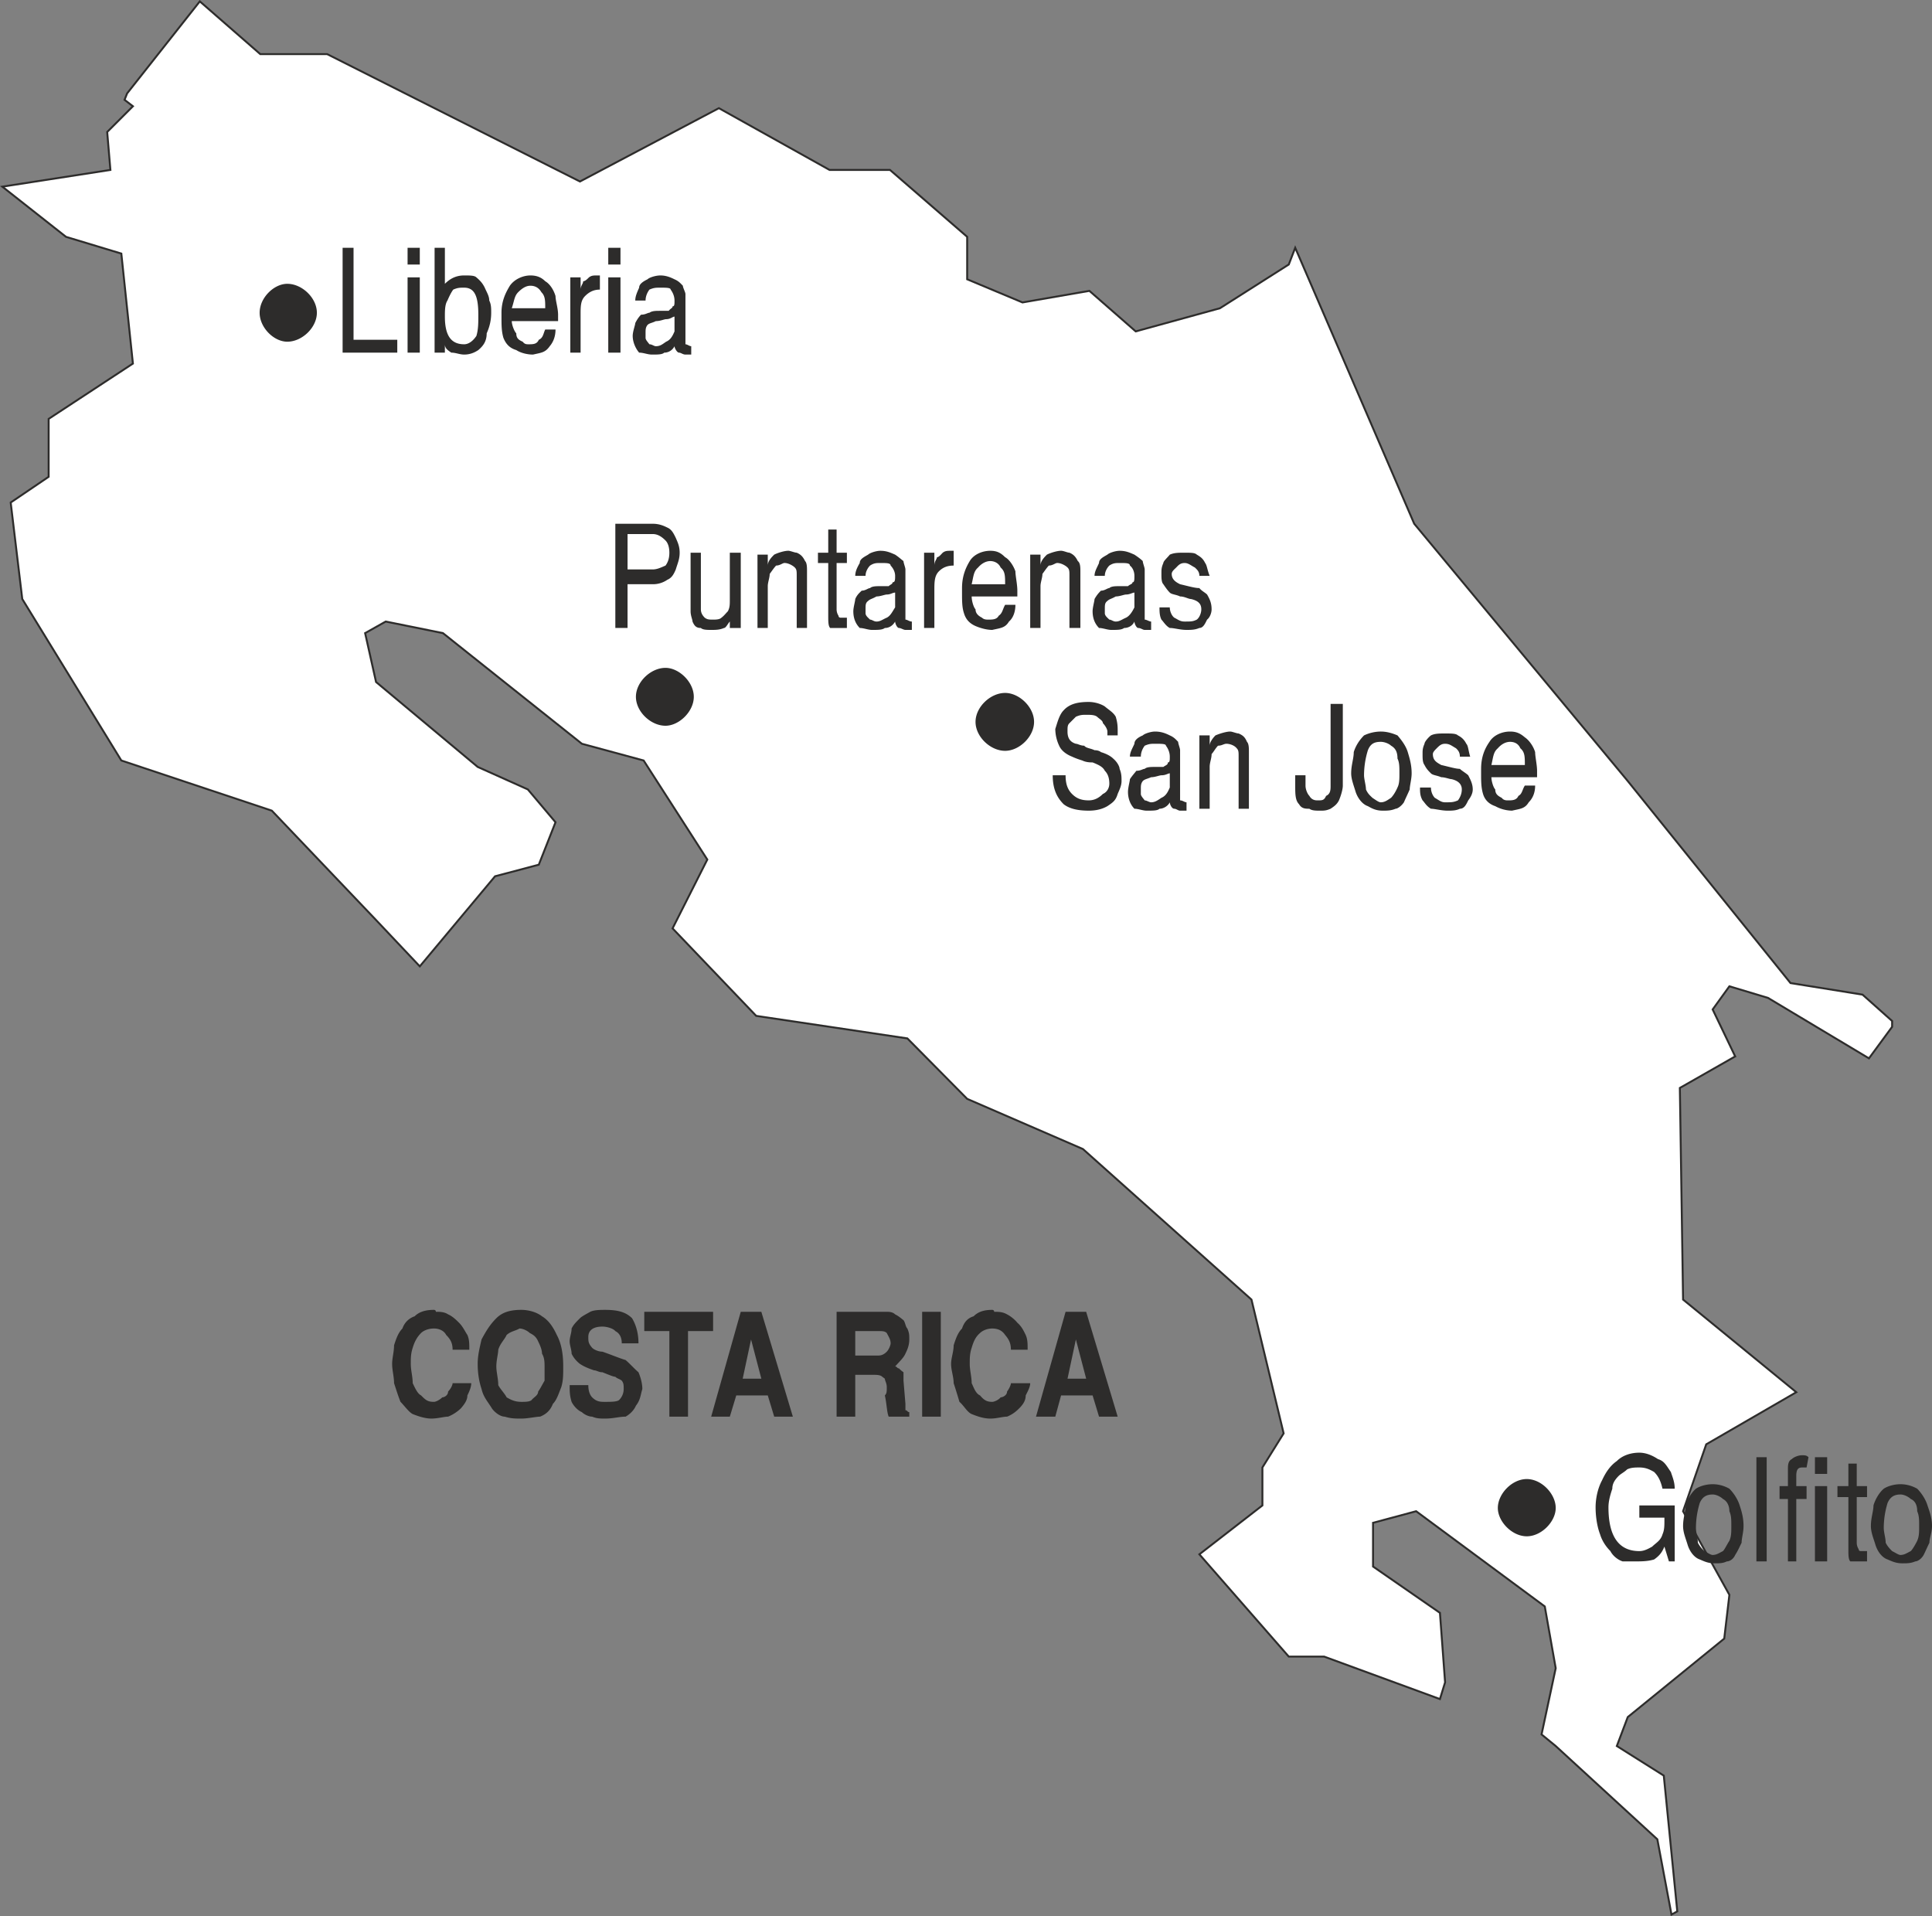
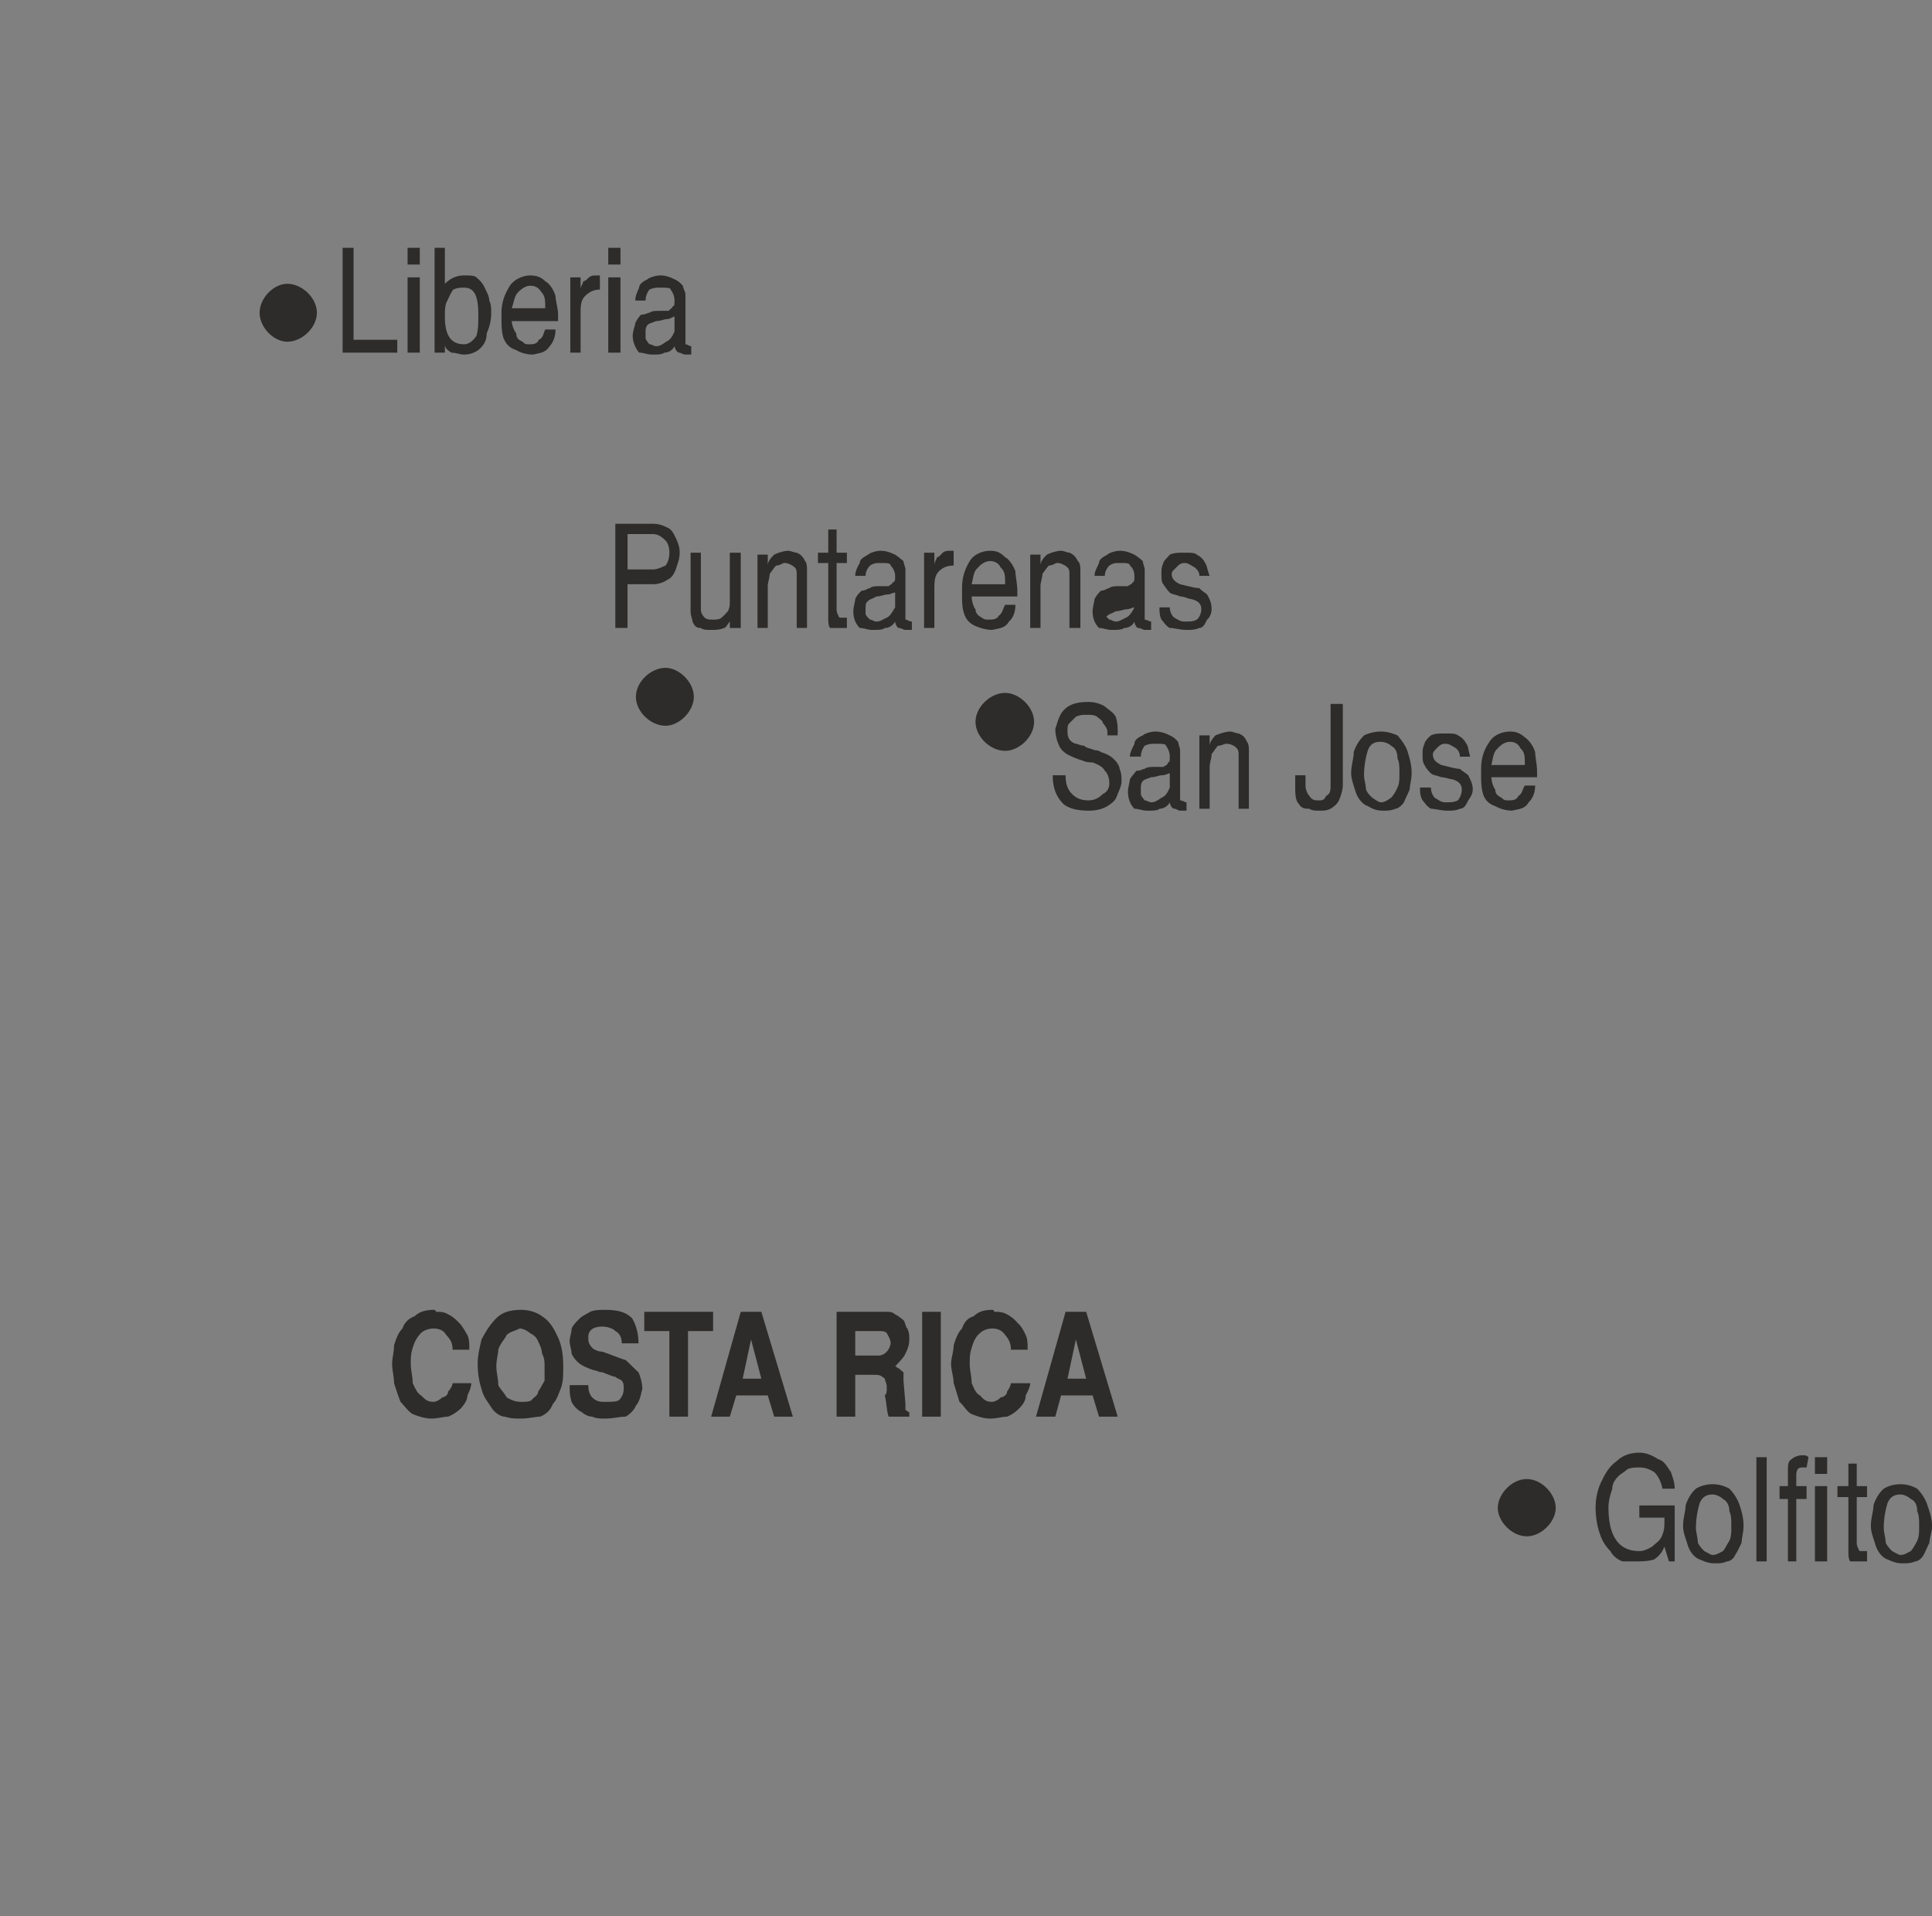
<svg xmlns="http://www.w3.org/2000/svg" width="288.349" height="285.935" viewBox="0 0 216.262 214.451">
  <rect x="0" y="0" width="216.262" height="214.451" fill="#808080" stroke="none" />
-   <path d="m203.318 324.897.936.72-2.88 2.88.36 4.248-12.096 1.872 7.128 5.616 6.192 1.872 1.296 12.312-9.432 6.192v6.48l-4.248 2.88 1.296 10.8 11.088 18.072 16.848 5.616 11.664 12.24 4.896 5.184 8.424-10.08 4.896-1.296 1.872-4.752-3.096-3.672-5.616-2.52-11.376-9.504-1.224-5.472 2.304-1.296 6.408 1.296 15.552 12.384 6.912 1.872 7.128 11.088-3.888 7.704 9.36 9.792 16.92 2.52 6.696 6.768 12.96 5.616 18.864 16.848 3.6 14.976-2.376 3.816v4.248l-7.056 5.472 10.008 11.448h3.96l12.96 4.752.576-1.872-.576-7.776-7.488-5.184v-4.896l4.824-1.296 14.4 10.656 1.224 6.912-1.584 7.416 1.584 1.296 11.376 10.44 1.584 8.424.648-.36-1.512-15.192-5.256-3.312 1.224-3.24 10.8-8.784.576-4.896-5.184-9.36 2.592-7.488 10.08-5.832-12.672-10.368-.36-23.688 6.192-3.528-2.52-5.256 1.872-2.592 4.32 1.296 11.304 6.768 2.592-3.528V428l-3.312-2.952-8.064-1.296-18.216-22.608-23.904-28.8-13.32-30.888-.72 1.872-7.704 4.896-9.432 2.592-5.184-4.536-7.488 1.296-6.192-2.592v-4.752l-8.64-7.488h-6.768l-12.384-6.912-15.552 8.208-28.296-14.256h-7.488l-6.768-5.904-8.136 10.296z" style="fill:#fff;stroke:#2d2c2b;stroke-width:.216;stroke-linecap:square;stroke-miterlimit:10.433" transform="translate(-189.376 -313.725)" />
-   <path d="M233.27 466.377c0-.648.216-1.368.216-2.088.216-.648.432-1.368.936-1.872a2.157 2.157 0 0 1 1.368-1.368c.504-.504 1.224-.72 2.16-.72 0 0 .216 0 .216.216.432 0 .936 0 1.368.288.504.216.936.648 1.224.936.432.432.648.936.936 1.368.216.504.216.936.216 1.656h-1.872c0-.72-.216-1.152-.72-1.656-.216-.432-.72-.72-1.368-.72-.72 0-1.224.288-1.44.504-.432.432-.72.936-.936 1.656-.216.648-.216 1.152-.216 1.8 0 .72.216 1.44.216 2.16.216.432.504 1.152.936 1.368.504.504.72.72 1.44.72.216 0 .648-.216.936-.504.216 0 .648-.216.648-.648.288-.288.504-.72.504-.936h2.088c0 .432-.216.936-.432 1.368 0 .504-.288.936-.72 1.44-.216.216-.72.648-1.44.936-.432 0-1.152.216-1.872.216-.648 0-1.368-.216-2.088-.504-.432-.216-.936-.936-1.368-1.368-.288-.72-.504-1.44-.72-2.088 0-.72-.216-1.44-.216-2.16zm9.576 0c0-.936.216-1.8.432-2.736.504-.936.936-1.656 1.656-2.376.72-.72 1.656-.936 2.808-.936.72 0 1.656.216 2.304.72.72.432 1.224 1.152 1.656 2.088.504.936.72 2.088.72 3.528 0 .936 0 1.584-.216 2.304-.288.72-.504 1.44-.936 1.872-.288.72-.72 1.152-1.44 1.44-.432 0-1.368.216-2.088.216s-1.152 0-1.872-.216c-.504 0-1.152-.504-1.44-.936-.432-.72-.936-1.224-1.152-2.16-.216-.648-.432-1.584-.432-2.808zm4.68-3.96c-.504.288-.936.288-1.44.72-.216.504-.72.936-.936 1.656 0 .432-.216 1.152-.216 1.872 0 .648.216 1.368.216 2.088.216.432.72.936.936 1.368.504.288.936.504 1.656.504.432 0 .936 0 1.152-.216.216-.288.72-.504.72-.936.216-.288.432-.72.72-1.224v-1.368c0-.72 0-1.152-.288-1.656 0-.432-.216-.936-.432-1.368-.216-.504-.504-.72-.936-.936-.216-.216-.72-.504-1.152-.504zm5.616 6.336h2.088c0 .72.216 1.152.432 1.368.504.504.936.504 1.44.504.648 0 1.368 0 1.584-.216.288-.288.504-.72.504-1.224 0-.432 0-.648-.216-.936-.288-.216-.504-.216-.72-.432-.216 0-.72-.216-1.44-.504-.432 0-.648-.216-.936-.216-.648-.216-1.152-.432-1.584-.72-.288-.216-.72-.648-.936-1.152 0-.432-.216-.936-.216-1.368 0-.504.216-.936.216-1.44.216-.432.432-.648.936-1.152.216-.216.648-.432 1.152-.72.432-.216 1.152-.216 1.656-.216 1.368 0 2.304.216 3.024.936.432.72.72 1.656.72 2.808h-1.872c0-.72-.288-1.152-.72-1.368-.216-.288-.936-.504-1.44-.504-1.152 0-1.584.504-1.584 1.152 0 .504 0 .72.432 1.224.216.216.72.432 1.152.432 1.224.432 1.872.72 2.592.936.504.432.936.936 1.44 1.368.216.504.432 1.224.432 1.872-.216.72-.216 1.224-.72 1.872-.216.504-.648.936-1.152 1.224-.72 0-1.368.216-2.304.216-.504 0-.936 0-1.44-.216-.432 0-.936-.288-1.152-.504-.504-.216-.936-.72-1.152-1.152-.216-.72-.216-1.152-.216-1.872zm11.16 3.528v-9.576h-2.808v-2.16h7.704v2.16h-2.808v9.576zm4.68 0 3.312-11.736h2.304l3.528 11.736h-2.088l-.72-2.376h-3.528l-.72 2.376zm3.528-4.248h2.088l-1.152-4.392zm10.512 4.248v-11.736h5.616c.216 0 .648 0 .936.288.432.216.648.432.936.648.216.288.216.72.432.936.216.504.216.72.216 1.224 0 .648-.216 1.152-.432 1.584-.216.504-.72.936-1.152 1.44.216 0 .216.216.432.216.216.216.216.216.504.432v.936l.216 2.592v.72c.216 0 .216.216.432.216v.504h-2.304c-.216-.504-.216-1.44-.432-2.376.216-.216.216-.432.216-.936 0-.432-.216-.72-.216-.936l-.288-.216c-.216-.216-.648-.216-.936-.216h-2.088v4.68zm2.088-6.84h2.592c.432 0 .72-.216.936-.432.216-.216.432-.72.432-.936 0-.432-.216-.72-.432-1.152-.216-.216-.504-.216-.936-.216h-2.592zm7.488 6.84v-11.736h2.088v11.736zm3.24-5.904c0-.648.288-1.368.288-2.088.216-.648.432-1.368.936-1.872.216-.648.576-1.152 1.296-1.368.504-.504 1.152-.72 2.088-.72 0 0 .216 0 .216.216.504 0 .936 0 1.44.288.432.216.936.648 1.152.936.504.432.72.936.936 1.368.216.504.216.936.216 1.656h-1.872c0-.72-.216-1.152-.648-1.656-.288-.432-.72-.72-1.44-.72-.648 0-1.152.288-1.368.504-.504.432-.72.936-.936 1.656-.216.648-.216 1.152-.216 1.8 0 .72.216 1.44.216 2.16.216.432.432 1.152.936 1.368.432.504.72.72 1.368.72.216 0 .72-.216.936-.504.216 0 .72-.216.72-.648.216-.288.432-.72.432-.936h2.16c0 .432-.288.936-.504 1.368 0 .504-.216.936-.72 1.44-.216.216-.648.648-1.368.936-.504 0-1.152.216-1.872.216-.72 0-1.368-.216-2.088-.504-.504-.216-.864-.936-1.368-1.368-.216-.72-.432-1.44-.648-2.088 0-.72-.288-1.44-.288-2.16zm9.504 5.904 3.312-11.736h2.304l3.528 11.736h-2.088l-.72-2.376h-3.528l-.648 2.376zm3.528-4.248h2.088l-1.152-4.392zm-81.144-114.84v-11.736h1.224v10.296h4.896v1.44zm7.272 0v-8.424h1.368v8.424zm0-9.864v-1.872h1.368v1.872zm3.024 9.864v-11.736h1.152v4.032c.72-.72 1.44-.936 2.16-.936.648 0 1.152 0 1.368.216.504.432.72.72.936 1.152.216.504.504.936.504 1.44.216.432.216.864.216 1.368 0 .936-.216 1.656-.504 2.304 0 .936-.432 1.44-.936 1.872-.432.288-.936.504-1.584.504-.504 0-.936-.216-1.44-.216-.432-.288-.72-.504-.72-.936v.936zm1.152-4.032c0 2.16.72 3.096 2.16 3.096.432 0 .936-.288 1.368-.936.216-.72.216-1.44.216-2.376 0-2.088-.432-3.024-1.584-3.024-.504 0-.72 0-1.224.216-.216.288-.432.72-.648 1.224-.288.432-.288 1.152-.288 1.8zm6.336-.432c0-1.368.504-2.304.936-3.024.504-.72 1.44-1.152 2.304-1.152.72 0 1.224.216 1.656.648.504.288.936.936 1.152 1.656 0 .504.288 1.368.288 2.088v.72h-5.184c0 .432.288 1.152.504 1.368 0 .504.216.72.72.936.216.288.432.288.648.288.504 0 .936 0 1.152-.504.504-.216.504-.72.72-1.152h1.152c0 .72-.216 1.368-.648 1.872-.504.72-.936.72-1.872.936-.72 0-1.44-.216-1.872-.504-.72-.216-1.152-.648-1.44-1.368-.216-.72-.216-1.44-.216-2.376v-.432zm1.152-.504h3.744c0-.864 0-1.368-.432-1.8-.288-.504-.72-.72-1.224-.72-.432 0-.864.216-1.368.72-.432.432-.432.936-.72 1.8zm6.552 4.968v-8.424h1.152v1.368c0-.432.288-.648.288-.936.216 0 .432-.216.648-.432.288-.216.504-.216.936-.216h.288v1.584c-.72 0-1.224.288-1.656.72-.504.504-.504 1.152-.504 2.088v4.248zm4.248 0v-8.424h1.368v8.424zm0-9.864v-1.872h1.368v1.872zm2.736 7.992c0-.504.288-1.224.288-1.44.216-.432.432-.72.648-.936.504 0 .72-.216.936-.216.288-.216.72-.216 1.224-.216h.936c.216-.288.432-.288.432-.504.216 0 .216-.216.216-.648 0-.504-.216-.936-.432-1.224 0-.216-.504-.216-1.152-.216-.504 0-.72 0-1.224.216-.216.288-.432.72-.432 1.224h-1.152c0-.504.216-.936.432-1.44 0-.432.504-.72.936-.936.216-.216.936-.432 1.44-.432.648 0 1.152.216 1.584.432.504.216.72.504.936.72 0 .216.288.72.288.936v5.616c.216 0 .432.216.648.216v.936h-.648c-.288 0-.504-.216-.72-.216-.216 0-.504-.504-.504-.72-.216.432-.648.72-1.152.72-.216.216-.72.216-1.368.216-.504 0-.936-.216-1.44-.216-.432-.504-.72-1.224-.72-1.872zm1.44.216c0 .216.216.432.432.72.288 0 .504.216.72.216.504 0 .72-.216 1.152-.504.504-.216.72-.648.936-1.152v-1.656c-.216 0-.432.288-.936.288-.216 0-.648.216-1.152.216-.432.216-.72.216-.936.432-.216.288-.216.504-.216.936v.504zm47.736 46.872c-.72-.288-1.224-.72-1.44-1.224a4.486 4.486 0 0 1-.432-1.872c.216-.648.432-1.584.936-2.088.648-.72 1.584-.936 2.808-.936.648 0 1.368.216 1.8.504.504.432.936.648 1.224 1.152.216.72.216 1.152.216 1.656v.432h-1.152v-.432c0-.288-.288-.72-.504-.936 0-.288-.432-.504-.648-.72-.288-.216-.72-.216-1.224-.216-.432 0-.648 0-1.152.216l-.72.72c-.216.216-.216.432-.216.936 0 .648.216 1.152.936 1.368.216 0 .504.216.936.216.216.288.72.288 1.152.504.504 0 .72.216.72.216.72.216 1.152.504 1.368.72.504.432.72.936.72 1.152.216.504.216.936.216 1.368 0 .504-.216.936-.432 1.44-.216.72-.504.936-1.152 1.368-.504.288-1.152.504-2.088.504-1.224 0-2.16-.216-2.808-.72-.72-.72-1.224-1.656-1.224-3.24h1.44c0 .936.216 1.584.72 2.088.432.432.936.72 1.872.72.648 0 1.152-.288 1.584-.72.504-.216.72-.72.72-1.152 0-.72-.216-1.152-.504-1.44-.216-.432-.648-.648-1.368-.936-.216 0-.72 0-1.152-.216-.72-.216-1.152-.432-1.152-.432zm6.264 3.96c0-.504.216-1.224.216-1.44.288-.432.504-.648.72-.936.504 0 .72-.216.936-.216.216-.216.72-.216 1.152-.216h.936c.288-.216.504-.216.504-.504.216 0 .216-.216.216-.648 0-.504-.216-.936-.432-1.224 0-.216-.504-.216-1.224-.216-.432 0-.648 0-1.152.216-.216.288-.432.72-.432 1.224h-1.224c0-.504.288-.936.504-1.44 0-.432.432-.72.936-.936.216-.216.936-.432 1.368-.432.72 0 1.224.216 1.656.432.504.216.72.504.936.72 0 .216.216.72.216.936v5.616c.288 0 .504.216.72.216v.936h-.72c-.216 0-.432-.216-.648-.216-.288 0-.504-.504-.504-.72-.216.432-.72.72-1.152.72-.216.216-.72.216-1.44.216-.432 0-.936-.216-1.368-.216-.504-.504-.72-1.224-.72-1.872zm1.44.216c0 .216.216.432.432.72.216 0 .504.216.72.216.432 0 .72-.216 1.152-.504.504-.216.72-.648.936-1.152v-1.584c-.216 0-.432.216-.936.216-.216 0-.72.216-1.152.216-.504.216-.72.216-.936.432-.216.288-.216.504-.216.936v.504zm6.552 1.656v-8.208h1.152v1.152c0-.432.432-.936.648-1.152.504-.216 1.224-.432 1.656-.432.216 0 .72.216.936.216.504.216.72.432.936.936.216.216.216.72.216 1.152v6.336h-1.152v-5.832c0-.504 0-.72-.216-.936-.216-.288-.72-.504-1.152-.504-.288 0-.504.216-.936.216-.288.288-.504.72-.72.936 0 .504-.216.936-.216 1.44v4.68zm10.728-3.744h1.152v1.152c0 .432.216.936.432 1.152.288.504.72.504.936.504.504 0 .72 0 .936-.504.504-.216.504-.72.504-1.152v-9.144h1.368v9.144c0 .432-.216 1.152-.432 1.656-.216.432-.504.648-.936.936-.504.216-.72.216-1.152.216-.504 0-.936 0-1.224-.216-.432 0-.864 0-1.152-.504-.432-.432-.432-1.152-.432-2.088zm9.576-3.744c-.72 0-1.152.216-1.44.936a9.586 9.586 0 0 0-.432 2.808c0 .432.216 1.152.216 1.584.216.504.504.72.72.936.432.288.72.504.936.504.432 0 .72-.216 1.152-.504.216-.216.504-.648.72-1.152.216-.432.216-.936.216-1.584 0-.72 0-1.224-.216-1.656 0-.72-.216-1.152-.72-1.44-.216-.216-.72-.432-1.152-.432zm0-1.152c.72 0 1.368.216 1.872.432.432.504.936 1.152 1.152 1.872.216.72.432 1.44.432 2.376 0 .648-.216 1.368-.216 1.8-.216.504-.432.936-.648 1.44-.288.432-.72.72-.936.72-.504.216-.936.216-1.44.216-.72 0-1.152-.216-1.656-.504-.648-.216-1.152-.936-1.368-1.584-.216-.72-.504-1.44-.504-2.088 0-.936.288-1.656.288-2.376.216-.72.648-1.368 1.152-1.872a4.486 4.486 0 0 1 1.872-.432zm4.392 6.264h1.224c0 .504.216.936.432 1.152.504.288.72.504 1.152.504.72 0 .936 0 1.44-.216.216-.288.432-.72.432-1.224 0-.432-.216-.936-1.152-1.152-.216 0-.72-.216-1.152-.216-.504-.216-.936-.216-1.152-.432-.288-.288-.504-.504-.72-.936-.216-.288-.216-.72-.216-1.224 0-.432 0-.648.216-1.152 0-.216.432-.72.72-.936.432-.216.936-.216 1.584-.216.72 0 1.224 0 1.44.216.432.216.72.504.936.936.216.216.216.72.432 1.44h-1.152c0-.504-.216-.72-.432-.936-.504-.288-.72-.504-1.224-.504-.432 0-.648.216-.936.504-.216.216-.432.432-.432.648 0 .72.432.936.936 1.224.936.216 1.656.432 2.088.432.216.216.72.504.936.72.216.432.504.936.504 1.584 0 .504-.288.936-.504 1.224-.216.432-.432.936-.936.936-.432.216-.936.216-1.368.216-.72 0-1.44-.216-1.872-.216-.504-.288-.72-.72-.936-.936-.288-.504-.288-.936-.288-1.44zm6.84-2.088c0-1.368.432-2.304.936-3.024.432-.72 1.368-1.152 2.304-1.152.72 0 1.152.216 1.656.648.432.288.936.936 1.152 1.656 0 .504.216 1.44.216 2.088v.72h-5.112c0 .432.216 1.152.432 1.368 0 .504.288.72.72.936.216.288.504.288.72.288.432 0 .936 0 1.152-.504.432-.216.432-.72.72-1.152h1.152c0 .72-.216 1.368-.72 1.872-.432.72-.936.72-1.872.936a4.027 4.027 0 0 1-1.872-.504c-.648-.216-1.152-.648-1.368-1.368-.216-.72-.216-1.44-.216-2.304v-.504zm1.152-.432h3.744c0-.936 0-1.44-.504-1.872-.216-.504-.648-.72-1.152-.72-.432 0-.936.216-1.368.72-.504.432-.504.936-.72 1.872zm-98.064-15.336v-11.664h4.176c.72 0 1.224.216 1.656.432.504.216.72.72.936 1.152.216.504.432.936.432 1.656 0 .72-.216 1.152-.432 1.872-.216.504-.432.936-.936 1.152a2.828 2.828 0 0 1-1.656.504h-2.808v4.896zm1.368-6.552h2.808c.504 0 .936-.216 1.44-.432.216-.288.432-.72.432-1.44s-.216-1.152-.432-1.368c-.504-.504-.936-.72-1.44-.72h-2.808zm7.056 4.68v-6.552h1.152v6.336c0 .432.216.72.432.936.288.216.504.216.936.216.288 0 .72 0 .936-.216.288-.216.504-.504.72-.72.216-.432.216-.72.216-1.368v-5.184h1.224v8.424h-1.224v-.72c-.216.216-.432.72-.648.72-.504.216-.936.216-1.44.216-.432 0-.936 0-1.152-.216-.504 0-.72-.216-.936-.72 0-.216-.216-.648-.216-1.152zm7.488 1.872V375.8h1.152v1.224c0-.504.432-.936.72-1.224.432-.216 1.152-.432 1.584-.432.216 0 .72.216.936.216.504.216.72.504.936.936.216.216.216.72.216 1.152v6.336h-1.152v-5.832c0-.504 0-.72-.216-.936-.216-.216-.72-.504-1.152-.504-.216 0-.504.288-.936.288-.216.216-.504.648-.72.936 0 .432-.216.936-.216 1.368v4.68zm7.92-1.368v-5.904h-1.152v-1.152h1.152v-2.592h.936v2.592h1.152v1.152h-1.152v5.184c0 .432.216.72.216.72 0 .216.216.216.216.216h.72v1.152h-1.872c-.216-.216-.216-.72-.216-1.368zm2.808-.504c0-.432.216-1.152.216-1.368.216-.504.504-.72.72-.936.432 0 .72-.288.936-.288.216-.216.72-.216 1.152-.216h.936c.216-.216.432-.216.432-.432.288 0 .288-.288.288-.72 0-.504-.288-.936-.504-1.152 0-.288-.432-.288-1.152-.288-.432 0-.72 0-1.152.288-.216.216-.504.648-.504 1.152h-1.152c0-.504.216-.936.504-1.44 0-.432.432-.648.936-.936.216-.216.936-.432 1.368-.432.72 0 1.152.216 1.656.432.432.288.648.504.936.72 0 .216.216.72.216.936v5.616c.216 0 .432.216.72.216v.936h-.72c-.216 0-.504-.216-.72-.216-.216 0-.432-.504-.432-.72-.288.504-.72.72-1.152.72-.288.216-.72.216-1.44.216-.432 0-.936-.216-1.368-.216-.504-.504-.72-1.152-.72-1.872zm1.368.216c0 .288.288.504.504.72.216 0 .432.216.72.216.432 0 .648-.216 1.152-.432.432-.216.648-.72.936-1.152v-1.656c-.288 0-.504.216-.936.216-.216 0-.72.216-1.152.216-.504.288-.72.288-.936.504-.288.216-.288.432-.288.936v.432zm6.552 1.656v-8.424h1.152v1.44c0-.504.288-.72.288-.936.216 0 .432-.288.648-.504.288-.216.504-.216.936-.216h.288v1.656c-.72 0-1.224.216-1.656.648-.504.504-.504 1.224-.504 2.16v4.176zm4.248-4.464c0-1.368.432-2.304.864-3.024.432-.72 1.368-1.152 2.304-1.152.72 0 1.152.216 1.656.72.432.216.936.936 1.152 1.584 0 .504.216 1.44.216 2.16v.648h-5.112c0 .504.216 1.224.432 1.44 0 .432.288.72.72.936.216.216.504.216.72.216.432 0 .936 0 1.152-.432.432-.288.432-.72.72-1.224h1.152c0 .72-.216 1.44-.72 1.872-.432.72-.936.72-1.872.936-.648 0-1.368-.216-1.872-.432-.648-.288-1.08-.72-1.296-1.44-.216-.648-.216-1.368-.216-2.304v-.504zm1.08-.432h3.744c0-.936 0-1.44-.504-1.872-.216-.504-.72-.72-1.152-.72-.432 0-.936.216-1.368.72-.504.432-.504.936-.72 1.872zm6.552 4.896V375.8h1.152v1.224c0-.504.432-.936.72-1.224.432-.216 1.152-.432 1.584-.432.288 0 .72.216.936.216.504.216.72.504.936.936.288.216.288.72.288 1.152v6.336h-1.224v-5.832c0-.504 0-.72-.216-.936-.216-.216-.72-.504-1.152-.504-.216 0-.504.288-.936.288-.216.216-.504.648-.72.936 0 .432-.216.936-.216 1.368v4.68zm6.984-1.872c0-.432.216-1.152.216-1.368.288-.504.504-.72.72-.936.432 0 .72-.288.936-.288.216-.216.72-.216 1.152-.216h.936c.216-.216.504-.216.504-.432.216 0 .216-.288.216-.72 0-.504-.216-.936-.504-1.152 0-.288-.432-.288-1.152-.288-.432 0-.72 0-1.152.288-.216.216-.504.648-.504 1.152h-1.152c0-.504.288-.936.504-1.44 0-.432.432-.648.936-.936.216-.216.936-.432 1.368-.432.72 0 1.152.216 1.656.432.432.288.72.504.936.72 0 .216.216.72.216.936v5.616c.216 0 .504.216.72.216v.936h-.72c-.216 0-.432-.216-.72-.216-.216 0-.432-.504-.432-.72-.216.504-.72.72-1.152.72-.288.216-.72.216-1.44.216-.432 0-.936-.216-1.368-.216-.504-.504-.72-1.152-.72-1.872zm1.368.216c0 .288.288.504.504.72.216 0 .432.216.72.216.432 0 .648-.216 1.152-.432.432-.216.72-.72.936-1.152v-1.656c-.216 0-.504.216-.936.216-.216 0-.72.216-1.152.216-.504.288-.72.288-.936.504-.288.216-.288.432-.288.936v.432zm6.12-.648h1.152c0 .432.216.936.504 1.152.432.216.648.432 1.152.432.72 0 .936 0 1.368-.216.288-.216.504-.72.504-1.152 0-.504-.216-.936-1.152-1.152-.288 0-.72-.288-1.224-.288-.432-.216-.936-.216-1.152-.432-.216-.216-.432-.504-.72-.936-.216-.216-.216-.72-.216-1.152 0-.504 0-.72.216-1.224 0-.216.504-.648.72-.936.504-.216.936-.216 1.656-.216.72 0 1.152 0 1.368.216.504.288.72.504.936.936.216.288.216.72.504 1.44h-1.152c0-.504-.288-.72-.504-.936-.432-.216-.72-.504-1.152-.504-.504 0-.72.288-.936.504-.216.216-.504.432-.504.72 0 .648.504.936.936 1.152.936.216 1.656.432 2.16.432.216.288.648.504.864.72.288.504.504.936.504 1.656 0 .432-.216.936-.504 1.152-.216.432-.432.936-.864.936-.504.216-.936.216-1.44.216-.72 0-1.368-.216-1.872-.216-.432-.216-.72-.72-.936-.936-.216-.432-.216-.936-.216-1.368zm48.816 100.728c0-.936.216-2.088.72-3.024.432-.936.936-1.656 1.656-2.16.648-.648 1.584-.936 2.52-.936.72 0 1.44.288 2.088.72.72.216.936.72 1.44 1.44.216.648.432 1.152.432 1.872h-1.368c-.216-.936-.504-1.44-.936-1.872-.504-.288-.936-.504-1.656-.504-.432 0-.936 0-1.368.216-.288.288-.72.504-.936.72-.504.504-.72.936-.72 1.44-.216.648-.432 1.368-.432 2.088 0 3.24 1.152 4.896 3.456 4.896.504 0 .936-.216 1.44-.504.432-.432.936-.648 1.152-1.368.216-.504.216-.936.216-1.656v-.216h-2.808v-1.368h3.96v6.264h-.648l-.504-1.656c-.216.504-.432.936-1.152 1.44-.72.216-1.44.216-2.088.216h-1.44c-.648-.216-1.152-.72-1.368-1.152-.504-.504-.936-1.152-1.152-1.872-.288-.72-.504-1.872-.504-3.024zm13.104-1.44c-.72 0-1.152.288-1.44.936a9.586 9.586 0 0 0-.432 2.808c0 .504.216 1.152.216 1.656.216.432.504.72.72.936.432.216.72.432.936.432.432 0 .72-.216 1.152-.432.216-.216.432-.72.72-1.152.216-.504.216-.936.216-1.656 0-.72 0-1.152-.216-1.656 0-.648-.288-1.152-.72-1.368-.216-.216-.72-.504-1.152-.504zm0-1.152c.72 0 1.368.216 1.872.504.432.432.936 1.152 1.152 1.872.216.648.432 1.368.432 2.304 0 .72-.216 1.368-.216 1.872-.216.432-.432.936-.72 1.368-.216.504-.648.72-.936.72-.432.216-.864.216-1.368.216-.72 0-1.152-.216-1.656-.432-.648-.216-1.152-.936-1.368-1.656-.216-.72-.504-1.368-.504-2.088 0-.936.288-1.656.288-2.304.216-.72.648-1.44 1.152-1.872.432-.288 1.152-.504 1.872-.504zm4.896 8.64v-11.664h1.152v11.664zm3.528 0v-6.984h-.936v-1.44h.936v-1.872c0-.432 0-.936.432-1.152.216-.216.72-.432 1.152-.432.288 0 .504 0 .72.216l-.216 1.152h-.504c-.432 0-.648.216-.648.936v1.152h1.152v1.44h-1.152v6.984zm3.024 0v-8.424h1.368v8.424zm0-9.792v-1.872h1.368v1.872zm3.744 8.424v-5.832h-1.224v-1.224h1.224v-2.52h.936v2.52h1.152v1.224h-1.152v5.112c0 .432.216.72.216.72 0 .216.216.216.216.216h.72v1.152h-1.872c-.216-.216-.216-.72-.216-1.368zm5.832-6.12c-.72 0-1.152.288-1.44.936a9.586 9.586 0 0 0-.432 2.808c0 .504.216 1.152.216 1.656.216.432.504.72.72.936.432.216.72.432.936.432.432 0 .72-.216 1.152-.432.216-.216.504-.72.72-1.152.216-.504.216-.936.216-1.656 0-.72 0-1.152-.216-1.656 0-.648-.216-1.152-.72-1.368-.216-.216-.72-.504-1.152-.504zm0-1.152c.72 0 1.368.216 1.872.504.432.432.936 1.152 1.152 1.872.216.648.504 1.368.504 2.304 0 .72-.288 1.368-.288 1.872-.216.432-.432.936-.648 1.368-.288.504-.72.72-.936.72-.504.216-.936.216-1.44.216-.72 0-1.152-.216-1.656-.432-.648-.216-1.152-.936-1.368-1.656-.216-.72-.504-1.368-.504-2.088 0-.936.288-1.656.288-2.304.216-.72.648-1.44 1.152-1.872.432-.288 1.152-.504 1.872-.504zM221.534 351.969c1.656 0 3.312-1.584 3.312-3.24 0-1.656-1.656-3.24-3.312-3.24-1.512 0-3.096 1.584-3.096 3.24 0 1.656 1.584 3.24 3.096 3.24zm42.336 42.984c1.512 0 3.168-1.584 3.168-3.24 0-1.656-1.656-3.24-3.168-3.24-1.656 0-3.312 1.584-3.312 3.24 0 1.656 1.656 3.24 3.312 3.24zm96.408 90.72c1.656 0 3.24-1.656 3.24-3.168 0-1.584-1.584-3.24-3.24-3.24-1.656 0-3.24 1.656-3.24 3.24 0 1.512 1.584 3.168 3.24 3.168zm-58.392-87.913c1.584 0 3.24-1.583 3.24-3.24 0-1.655-1.656-3.24-3.24-3.24-1.656 0-3.312 1.585-3.312 3.24 0 1.657 1.656 3.24 3.312 3.24z" style="fill:#2d2c2b" transform="translate(-189.376 -313.725)" />
+   <path d="M233.27 466.377c0-.648.216-1.368.216-2.088.216-.648.432-1.368.936-1.872a2.157 2.157 0 0 1 1.368-1.368c.504-.504 1.224-.72 2.16-.72 0 0 .216 0 .216.216.432 0 .936 0 1.368.288.504.216.936.648 1.224.936.432.432.648.936.936 1.368.216.504.216.936.216 1.656h-1.872c0-.72-.216-1.152-.72-1.656-.216-.432-.72-.72-1.368-.72-.72 0-1.224.288-1.44.504-.432.432-.72.936-.936 1.656-.216.648-.216 1.152-.216 1.8 0 .72.216 1.44.216 2.16.216.432.504 1.152.936 1.368.504.504.72.72 1.44.72.216 0 .648-.216.936-.504.216 0 .648-.216.648-.648.288-.288.504-.72.504-.936h2.088c0 .432-.216.936-.432 1.368 0 .504-.288.936-.72 1.44-.216.216-.72.648-1.44.936-.432 0-1.152.216-1.872.216-.648 0-1.368-.216-2.088-.504-.432-.216-.936-.936-1.368-1.368-.288-.72-.504-1.44-.72-2.088 0-.72-.216-1.44-.216-2.16zm9.576 0c0-.936.216-1.8.432-2.736.504-.936.936-1.656 1.656-2.376.72-.72 1.656-.936 2.808-.936.72 0 1.656.216 2.304.72.72.432 1.224 1.152 1.656 2.088.504.936.72 2.088.72 3.528 0 .936 0 1.584-.216 2.304-.288.72-.504 1.44-.936 1.872-.288.72-.72 1.152-1.44 1.44-.432 0-1.368.216-2.088.216s-1.152 0-1.872-.216c-.504 0-1.152-.504-1.44-.936-.432-.72-.936-1.224-1.152-2.16-.216-.648-.432-1.584-.432-2.808zm4.68-3.96c-.504.288-.936.288-1.44.72-.216.504-.72.936-.936 1.656 0 .432-.216 1.152-.216 1.872 0 .648.216 1.368.216 2.088.216.432.72.936.936 1.368.504.288.936.504 1.656.504.432 0 .936 0 1.152-.216.216-.288.72-.504.72-.936.216-.288.432-.72.72-1.224v-1.368c0-.72 0-1.152-.288-1.656 0-.432-.216-.936-.432-1.368-.216-.504-.504-.72-.936-.936-.216-.216-.72-.504-1.152-.504zm5.616 6.336h2.088c0 .72.216 1.152.432 1.368.504.504.936.504 1.44.504.648 0 1.368 0 1.584-.216.288-.288.504-.72.504-1.224 0-.432 0-.648-.216-.936-.288-.216-.504-.216-.72-.432-.216 0-.72-.216-1.44-.504-.432 0-.648-.216-.936-.216-.648-.216-1.152-.432-1.584-.72-.288-.216-.72-.648-.936-1.152 0-.432-.216-.936-.216-1.368 0-.504.216-.936.216-1.44.216-.432.432-.648.936-1.152.216-.216.648-.432 1.152-.72.432-.216 1.152-.216 1.656-.216 1.368 0 2.304.216 3.024.936.432.72.72 1.656.72 2.808h-1.872c0-.72-.288-1.152-.72-1.368-.216-.288-.936-.504-1.44-.504-1.152 0-1.584.504-1.584 1.152 0 .504 0 .72.432 1.224.216.216.72.432 1.152.432 1.224.432 1.872.72 2.592.936.504.432.936.936 1.44 1.368.216.504.432 1.224.432 1.872-.216.72-.216 1.224-.72 1.872-.216.504-.648.936-1.152 1.224-.72 0-1.368.216-2.304.216-.504 0-.936 0-1.44-.216-.432 0-.936-.288-1.152-.504-.504-.216-.936-.72-1.152-1.152-.216-.72-.216-1.152-.216-1.872zm11.16 3.528v-9.576h-2.808v-2.16h7.704v2.16h-2.808v9.576zm4.68 0 3.312-11.736h2.304l3.528 11.736h-2.088l-.72-2.376h-3.528l-.72 2.376zm3.528-4.248h2.088l-1.152-4.392zm10.512 4.248v-11.736h5.616c.216 0 .648 0 .936.288.432.216.648.432.936.648.216.288.216.72.432.936.216.504.216.72.216 1.224 0 .648-.216 1.152-.432 1.584-.216.504-.72.936-1.152 1.44.216 0 .216.216.432.216.216.216.216.216.504.432v.936l.216 2.592v.72c.216 0 .216.216.432.216v.504h-2.304c-.216-.504-.216-1.44-.432-2.376.216-.216.216-.432.216-.936 0-.432-.216-.72-.216-.936l-.288-.216c-.216-.216-.648-.216-.936-.216h-2.088v4.68zm2.088-6.84h2.592c.432 0 .72-.216.936-.432.216-.216.432-.72.432-.936 0-.432-.216-.72-.432-1.152-.216-.216-.504-.216-.936-.216h-2.592zm7.488 6.84v-11.736h2.088v11.736zm3.24-5.904c0-.648.288-1.368.288-2.088.216-.648.432-1.368.936-1.872.216-.648.576-1.152 1.296-1.368.504-.504 1.152-.72 2.088-.72 0 0 .216 0 .216.216.504 0 .936 0 1.44.288.432.216.936.648 1.152.936.504.432.72.936.936 1.368.216.504.216.936.216 1.656h-1.872c0-.72-.216-1.152-.648-1.656-.288-.432-.72-.72-1.44-.72-.648 0-1.152.288-1.368.504-.504.432-.72.936-.936 1.656-.216.648-.216 1.152-.216 1.8 0 .72.216 1.44.216 2.16.216.432.432 1.152.936 1.368.432.504.72.72 1.368.72.216 0 .72-.216.936-.504.216 0 .72-.216.72-.648.216-.288.432-.72.432-.936h2.16c0 .432-.288.936-.504 1.368 0 .504-.216.936-.72 1.44-.216.216-.648.648-1.368.936-.504 0-1.152.216-1.872.216-.72 0-1.368-.216-2.088-.504-.504-.216-.864-.936-1.368-1.368-.216-.72-.432-1.44-.648-2.088 0-.72-.288-1.44-.288-2.16zm9.504 5.904 3.312-11.736h2.304l3.528 11.736h-2.088l-.72-2.376h-3.528l-.648 2.376zm3.528-4.248h2.088l-1.152-4.392zm-81.144-114.84v-11.736h1.224v10.296h4.896v1.44zm7.272 0v-8.424h1.368v8.424zm0-9.864v-1.872h1.368v1.872zm3.024 9.864v-11.736h1.152v4.032c.72-.72 1.44-.936 2.16-.936.648 0 1.152 0 1.368.216.504.432.72.72.936 1.152.216.504.504.936.504 1.44.216.432.216.864.216 1.368 0 .936-.216 1.656-.504 2.304 0 .936-.432 1.44-.936 1.872-.432.288-.936.504-1.584.504-.504 0-.936-.216-1.44-.216-.432-.288-.72-.504-.72-.936v.936zm1.152-4.032c0 2.16.72 3.096 2.16 3.096.432 0 .936-.288 1.368-.936.216-.72.216-1.44.216-2.376 0-2.088-.432-3.024-1.584-3.024-.504 0-.72 0-1.224.216-.216.288-.432.72-.648 1.224-.288.432-.288 1.152-.288 1.8zm6.336-.432c0-1.368.504-2.304.936-3.024.504-.72 1.44-1.152 2.304-1.152.72 0 1.224.216 1.656.648.504.288.936.936 1.152 1.656 0 .504.288 1.368.288 2.088v.72h-5.184c0 .432.288 1.152.504 1.368 0 .504.216.72.72.936.216.288.432.288.648.288.504 0 .936 0 1.152-.504.504-.216.504-.72.72-1.152h1.152c0 .72-.216 1.368-.648 1.872-.504.72-.936.72-1.872.936-.72 0-1.44-.216-1.872-.504-.72-.216-1.152-.648-1.44-1.368-.216-.72-.216-1.44-.216-2.376v-.432zm1.152-.504h3.744c0-.864 0-1.368-.432-1.8-.288-.504-.72-.72-1.224-.72-.432 0-.864.216-1.368.72-.432.432-.432.936-.72 1.8zm6.552 4.968v-8.424h1.152v1.368c0-.432.288-.648.288-.936.216 0 .432-.216.648-.432.288-.216.504-.216.936-.216h.288v1.584c-.72 0-1.224.288-1.656.72-.504.504-.504 1.152-.504 2.088v4.248zm4.248 0v-8.424h1.368v8.424zm0-9.864v-1.872h1.368v1.872zm2.736 7.992c0-.504.288-1.224.288-1.44.216-.432.432-.72.648-.936.504 0 .72-.216.936-.216.288-.216.72-.216 1.224-.216h.936c.216-.288.432-.288.432-.504.216 0 .216-.216.216-.648 0-.504-.216-.936-.432-1.224 0-.216-.504-.216-1.152-.216-.504 0-.72 0-1.224.216-.216.288-.432.72-.432 1.224h-1.152c0-.504.216-.936.432-1.44 0-.432.504-.72.936-.936.216-.216.936-.432 1.44-.432.648 0 1.152.216 1.584.432.504.216.72.504.936.72 0 .216.288.72.288.936v5.616c.216 0 .432.216.648.216v.936h-.648c-.288 0-.504-.216-.72-.216-.216 0-.504-.504-.504-.72-.216.432-.648.72-1.152.72-.216.216-.72.216-1.368.216-.504 0-.936-.216-1.44-.216-.432-.504-.72-1.224-.72-1.872zm1.44.216c0 .216.216.432.432.72.288 0 .504.216.72.216.504 0 .72-.216 1.152-.504.504-.216.72-.648.936-1.152v-1.656c-.216 0-.432.288-.936.288-.216 0-.648.216-1.152.216-.432.216-.72.216-.936.432-.216.288-.216.504-.216.936v.504zm47.736 46.872c-.72-.288-1.224-.72-1.44-1.224a4.486 4.486 0 0 1-.432-1.872c.216-.648.432-1.584.936-2.088.648-.72 1.584-.936 2.808-.936.648 0 1.368.216 1.8.504.504.432.936.648 1.224 1.152.216.72.216 1.152.216 1.656v.432h-1.152v-.432c0-.288-.288-.72-.504-.936 0-.288-.432-.504-.648-.72-.288-.216-.72-.216-1.224-.216-.432 0-.648 0-1.152.216l-.72.72c-.216.216-.216.432-.216.936 0 .648.216 1.152.936 1.368.216 0 .504.216.936.216.216.288.72.288 1.152.504.504 0 .72.216.72.216.72.216 1.152.504 1.368.72.504.432.72.936.72 1.152.216.504.216.936.216 1.368 0 .504-.216.936-.432 1.44-.216.72-.504.936-1.152 1.368-.504.288-1.152.504-2.088.504-1.224 0-2.16-.216-2.808-.72-.72-.72-1.224-1.656-1.224-3.24h1.44c0 .936.216 1.584.72 2.088.432.432.936.72 1.872.72.648 0 1.152-.288 1.584-.72.504-.216.72-.72.72-1.152 0-.72-.216-1.152-.504-1.44-.216-.432-.648-.648-1.368-.936-.216 0-.72 0-1.152-.216-.72-.216-1.152-.432-1.152-.432zm6.264 3.96c0-.504.216-1.224.216-1.44.288-.432.504-.648.72-.936.504 0 .72-.216.936-.216.216-.216.72-.216 1.152-.216h.936c.288-.216.504-.216.504-.504.216 0 .216-.216.216-.648 0-.504-.216-.936-.432-1.224 0-.216-.504-.216-1.224-.216-.432 0-.648 0-1.152.216-.216.288-.432.72-.432 1.224h-1.224c0-.504.288-.936.504-1.44 0-.432.432-.72.936-.936.216-.216.936-.432 1.368-.432.72 0 1.224.216 1.656.432.504.216.72.504.936.72 0 .216.216.72.216.936v5.616c.288 0 .504.216.72.216v.936h-.72c-.216 0-.432-.216-.648-.216-.288 0-.504-.504-.504-.72-.216.432-.72.72-1.152.72-.216.216-.72.216-1.44.216-.432 0-.936-.216-1.368-.216-.504-.504-.72-1.224-.72-1.872zm1.44.216c0 .216.216.432.432.72.216 0 .504.216.72.216.432 0 .72-.216 1.152-.504.504-.216.72-.648.936-1.152v-1.584c-.216 0-.432.216-.936.216-.216 0-.72.216-1.152.216-.504.216-.72.216-.936.432-.216.288-.216.504-.216.936v.504zm6.552 1.656v-8.208h1.152v1.152c0-.432.432-.936.648-1.152.504-.216 1.224-.432 1.656-.432.216 0 .72.216.936.216.504.216.72.432.936.936.216.216.216.72.216 1.152v6.336h-1.152v-5.832c0-.504 0-.72-.216-.936-.216-.288-.72-.504-1.152-.504-.288 0-.504.216-.936.216-.288.288-.504.72-.72.936 0 .504-.216.936-.216 1.44v4.68zm10.728-3.744h1.152v1.152c0 .432.216.936.432 1.152.288.504.72.504.936.504.504 0 .72 0 .936-.504.504-.216.504-.72.504-1.152v-9.144h1.368v9.144c0 .432-.216 1.152-.432 1.656-.216.432-.504.648-.936.936-.504.216-.72.216-1.152.216-.504 0-.936 0-1.224-.216-.432 0-.864 0-1.152-.504-.432-.432-.432-1.152-.432-2.088zm9.576-3.744c-.72 0-1.152.216-1.44.936a9.586 9.586 0 0 0-.432 2.808c0 .432.216 1.152.216 1.584.216.504.504.72.72.936.432.288.72.504.936.504.432 0 .72-.216 1.152-.504.216-.216.504-.648.72-1.152.216-.432.216-.936.216-1.584 0-.72 0-1.224-.216-1.656 0-.72-.216-1.152-.72-1.44-.216-.216-.72-.432-1.152-.432zm0-1.152c.72 0 1.368.216 1.872.432.432.504.936 1.152 1.152 1.872.216.72.432 1.44.432 2.376 0 .648-.216 1.368-.216 1.8-.216.504-.432.936-.648 1.44-.288.432-.72.72-.936.72-.504.216-.936.216-1.44.216-.72 0-1.152-.216-1.656-.504-.648-.216-1.152-.936-1.368-1.584-.216-.72-.504-1.44-.504-2.088 0-.936.288-1.656.288-2.376.216-.72.648-1.368 1.152-1.872a4.486 4.486 0 0 1 1.872-.432zm4.392 6.264h1.224c0 .504.216.936.432 1.152.504.288.72.504 1.152.504.72 0 .936 0 1.44-.216.216-.288.432-.72.432-1.224 0-.432-.216-.936-1.152-1.152-.216 0-.72-.216-1.152-.216-.504-.216-.936-.216-1.152-.432-.288-.288-.504-.504-.72-.936-.216-.288-.216-.72-.216-1.224 0-.432 0-.648.216-1.152 0-.216.432-.72.72-.936.432-.216.936-.216 1.584-.216.72 0 1.224 0 1.44.216.432.216.72.504.936.936.216.216.216.72.432 1.44h-1.152c0-.504-.216-.72-.432-.936-.504-.288-.72-.504-1.224-.504-.432 0-.648.216-.936.504-.216.216-.432.432-.432.648 0 .72.432.936.936 1.224.936.216 1.656.432 2.088.432.216.216.72.504.936.72.216.432.504.936.504 1.584 0 .504-.288.936-.504 1.224-.216.432-.432.936-.936.936-.432.216-.936.216-1.368.216-.72 0-1.44-.216-1.872-.216-.504-.288-.72-.72-.936-.936-.288-.504-.288-.936-.288-1.44zm6.84-2.088c0-1.368.432-2.304.936-3.024.432-.72 1.368-1.152 2.304-1.152.72 0 1.152.216 1.656.648.432.288.936.936 1.152 1.656 0 .504.216 1.44.216 2.088v.72h-5.112c0 .432.216 1.152.432 1.368 0 .504.288.72.72.936.216.288.504.288.72.288.432 0 .936 0 1.152-.504.432-.216.432-.72.72-1.152h1.152c0 .72-.216 1.368-.72 1.872-.432.72-.936.72-1.872.936a4.027 4.027 0 0 1-1.872-.504c-.648-.216-1.152-.648-1.368-1.368-.216-.72-.216-1.44-.216-2.304v-.504zm1.152-.432h3.744c0-.936 0-1.44-.504-1.872-.216-.504-.648-.72-1.152-.72-.432 0-.936.216-1.368.72-.504.432-.504.936-.72 1.872zm-98.064-15.336v-11.664h4.176c.72 0 1.224.216 1.656.432.504.216.72.72.936 1.152.216.504.432.936.432 1.656 0 .72-.216 1.152-.432 1.872-.216.504-.432.936-.936 1.152a2.828 2.828 0 0 1-1.656.504h-2.808v4.896zm1.368-6.552h2.808c.504 0 .936-.216 1.44-.432.216-.288.432-.72.432-1.44s-.216-1.152-.432-1.368c-.504-.504-.936-.72-1.44-.72h-2.808zm7.056 4.68v-6.552h1.152v6.336c0 .432.216.72.432.936.288.216.504.216.936.216.288 0 .72 0 .936-.216.288-.216.504-.504.72-.72.216-.432.216-.72.216-1.368v-5.184h1.224v8.424h-1.224v-.72c-.216.216-.432.72-.648.72-.504.216-.936.216-1.44.216-.432 0-.936 0-1.152-.216-.504 0-.72-.216-.936-.72 0-.216-.216-.648-.216-1.152zm7.488 1.872V375.8h1.152v1.224c0-.504.432-.936.72-1.224.432-.216 1.152-.432 1.584-.432.216 0 .72.216.936.216.504.216.72.504.936.936.216.216.216.72.216 1.152v6.336h-1.152v-5.832c0-.504 0-.72-.216-.936-.216-.216-.72-.504-1.152-.504-.216 0-.504.288-.936.288-.216.216-.504.648-.72.936 0 .432-.216.936-.216 1.368v4.68zm7.92-1.368v-5.904h-1.152v-1.152h1.152v-2.592h.936v2.592h1.152v1.152h-1.152v5.184c0 .432.216.72.216.72 0 .216.216.216.216.216h.72v1.152h-1.872c-.216-.216-.216-.72-.216-1.368zm2.808-.504c0-.432.216-1.152.216-1.368.216-.504.504-.72.72-.936.432 0 .72-.288.936-.288.216-.216.72-.216 1.152-.216h.936c.216-.216.432-.216.432-.432.288 0 .288-.288.288-.72 0-.504-.288-.936-.504-1.152 0-.288-.432-.288-1.152-.288-.432 0-.72 0-1.152.288-.216.216-.504.648-.504 1.152h-1.152c0-.504.216-.936.504-1.44 0-.432.432-.648.936-.936.216-.216.936-.432 1.368-.432.72 0 1.152.216 1.656.432.432.288.648.504.936.72 0 .216.216.72.216.936v5.616c.216 0 .432.216.72.216v.936h-.72c-.216 0-.504-.216-.72-.216-.216 0-.432-.504-.432-.72-.288.504-.72.72-1.152.72-.288.216-.72.216-1.44.216-.432 0-.936-.216-1.368-.216-.504-.504-.72-1.152-.72-1.872zm1.368.216c0 .288.288.504.504.72.216 0 .432.216.72.216.432 0 .648-.216 1.152-.432.432-.216.648-.72.936-1.152v-1.656c-.288 0-.504.216-.936.216-.216 0-.72.216-1.152.216-.504.288-.72.288-.936.504-.288.216-.288.432-.288.936v.432zm6.552 1.656v-8.424h1.152v1.44c0-.504.288-.72.288-.936.216 0 .432-.288.648-.504.288-.216.504-.216.936-.216h.288v1.656c-.72 0-1.224.216-1.656.648-.504.504-.504 1.224-.504 2.16v4.176zm4.248-4.464c0-1.368.432-2.304.864-3.024.432-.72 1.368-1.152 2.304-1.152.72 0 1.152.216 1.656.72.432.216.936.936 1.152 1.584 0 .504.216 1.44.216 2.16v.648h-5.112c0 .504.216 1.224.432 1.44 0 .432.288.72.72.936.216.216.504.216.72.216.432 0 .936 0 1.152-.432.432-.288.432-.72.72-1.224h1.152c0 .72-.216 1.44-.72 1.872-.432.72-.936.72-1.872.936-.648 0-1.368-.216-1.872-.432-.648-.288-1.08-.72-1.296-1.44-.216-.648-.216-1.368-.216-2.304v-.504zm1.08-.432h3.744c0-.936 0-1.44-.504-1.872-.216-.504-.72-.72-1.152-.72-.432 0-.936.216-1.368.72-.504.432-.504.936-.72 1.872zm6.552 4.896V375.8h1.152v1.224c0-.504.432-.936.72-1.224.432-.216 1.152-.432 1.584-.432.288 0 .72.216.936.216.504.216.72.504.936.936.288.216.288.72.288 1.152v6.336h-1.224v-5.832c0-.504 0-.72-.216-.936-.216-.216-.72-.504-1.152-.504-.216 0-.504.288-.936.288-.216.216-.504.648-.72.936 0 .432-.216.936-.216 1.368v4.68zm6.984-1.872c0-.432.216-1.152.216-1.368.288-.504.504-.72.72-.936.432 0 .72-.288.936-.288.216-.216.72-.216 1.152-.216h.936c.216-.216.504-.216.504-.432.216 0 .216-.288.216-.72 0-.504-.216-.936-.504-1.152 0-.288-.432-.288-1.152-.288-.432 0-.72 0-1.152.288-.216.216-.504.648-.504 1.152h-1.152c0-.504.288-.936.504-1.44 0-.432.432-.648.936-.936.216-.216.936-.432 1.368-.432.72 0 1.152.216 1.656.432.432.288.72.504.936.72 0 .216.216.72.216.936v5.616c.216 0 .504.216.72.216v.936h-.72c-.216 0-.432-.216-.72-.216-.216 0-.432-.504-.432-.72-.216.504-.72.72-1.152.72-.288.216-.72.216-1.44.216-.432 0-.936-.216-1.368-.216-.504-.504-.72-1.152-.72-1.872zm1.368.216c0 .288.288.504.504.72.216 0 .432.216.72.216.432 0 .648-.216 1.152-.432.432-.216.72-.72.936-1.152c-.216 0-.504.216-.936.216-.216 0-.72.216-1.152.216-.504.288-.72.288-.936.504-.288.216-.288.432-.288.936v.432zm6.12-.648h1.152c0 .432.216.936.504 1.152.432.216.648.432 1.152.432.72 0 .936 0 1.368-.216.288-.216.504-.72.504-1.152 0-.504-.216-.936-1.152-1.152-.288 0-.72-.288-1.224-.288-.432-.216-.936-.216-1.152-.432-.216-.216-.432-.504-.72-.936-.216-.216-.216-.72-.216-1.152 0-.504 0-.72.216-1.224 0-.216.504-.648.72-.936.504-.216.936-.216 1.656-.216.72 0 1.152 0 1.368.216.504.288.72.504.936.936.216.288.216.72.504 1.44h-1.152c0-.504-.288-.72-.504-.936-.432-.216-.72-.504-1.152-.504-.504 0-.72.288-.936.504-.216.216-.504.432-.504.72 0 .648.504.936.936 1.152.936.216 1.656.432 2.16.432.216.288.648.504.864.72.288.504.504.936.504 1.656 0 .432-.216.936-.504 1.152-.216.432-.432.936-.864.936-.504.216-.936.216-1.44.216-.72 0-1.368-.216-1.872-.216-.432-.216-.72-.72-.936-.936-.216-.432-.216-.936-.216-1.368zm48.816 100.728c0-.936.216-2.088.72-3.024.432-.936.936-1.656 1.656-2.16.648-.648 1.584-.936 2.52-.936.72 0 1.44.288 2.088.72.72.216.936.72 1.44 1.44.216.648.432 1.152.432 1.872h-1.368c-.216-.936-.504-1.44-.936-1.872-.504-.288-.936-.504-1.656-.504-.432 0-.936 0-1.368.216-.288.288-.72.504-.936.72-.504.504-.72.936-.72 1.44-.216.648-.432 1.368-.432 2.088 0 3.24 1.152 4.896 3.456 4.896.504 0 .936-.216 1.44-.504.432-.432.936-.648 1.152-1.368.216-.504.216-.936.216-1.656v-.216h-2.808v-1.368h3.96v6.264h-.648l-.504-1.656c-.216.504-.432.936-1.152 1.44-.72.216-1.44.216-2.088.216h-1.44c-.648-.216-1.152-.72-1.368-1.152-.504-.504-.936-1.152-1.152-1.872-.288-.72-.504-1.872-.504-3.024zm13.104-1.44c-.72 0-1.152.288-1.44.936a9.586 9.586 0 0 0-.432 2.808c0 .504.216 1.152.216 1.656.216.432.504.72.72.936.432.216.72.432.936.432.432 0 .72-.216 1.152-.432.216-.216.432-.72.72-1.152.216-.504.216-.936.216-1.656 0-.72 0-1.152-.216-1.656 0-.648-.288-1.152-.72-1.368-.216-.216-.72-.504-1.152-.504zm0-1.152c.72 0 1.368.216 1.872.504.432.432.936 1.152 1.152 1.872.216.648.432 1.368.432 2.304 0 .72-.216 1.368-.216 1.872-.216.432-.432.936-.72 1.368-.216.504-.648.72-.936.72-.432.216-.864.216-1.368.216-.72 0-1.152-.216-1.656-.432-.648-.216-1.152-.936-1.368-1.656-.216-.72-.504-1.368-.504-2.088 0-.936.288-1.656.288-2.304.216-.72.648-1.44 1.152-1.872.432-.288 1.152-.504 1.872-.504zm4.896 8.64v-11.664h1.152v11.664zm3.528 0v-6.984h-.936v-1.44h.936v-1.872c0-.432 0-.936.432-1.152.216-.216.72-.432 1.152-.432.288 0 .504 0 .72.216l-.216 1.152h-.504c-.432 0-.648.216-.648.936v1.152h1.152v1.44h-1.152v6.984zm3.024 0v-8.424h1.368v8.424zm0-9.792v-1.872h1.368v1.872zm3.744 8.424v-5.832h-1.224v-1.224h1.224v-2.52h.936v2.52h1.152v1.224h-1.152v5.112c0 .432.216.72.216.72 0 .216.216.216.216.216h.72v1.152h-1.872c-.216-.216-.216-.72-.216-1.368zm5.832-6.12c-.72 0-1.152.288-1.44.936a9.586 9.586 0 0 0-.432 2.808c0 .504.216 1.152.216 1.656.216.432.504.72.72.936.432.216.72.432.936.432.432 0 .72-.216 1.152-.432.216-.216.504-.72.72-1.152.216-.504.216-.936.216-1.656 0-.72 0-1.152-.216-1.656 0-.648-.216-1.152-.72-1.368-.216-.216-.72-.504-1.152-.504zm0-1.152c.72 0 1.368.216 1.872.504.432.432.936 1.152 1.152 1.872.216.648.504 1.368.504 2.304 0 .72-.288 1.368-.288 1.872-.216.432-.432.936-.648 1.368-.288.504-.72.72-.936.72-.504.216-.936.216-1.44.216-.72 0-1.152-.216-1.656-.432-.648-.216-1.152-.936-1.368-1.656-.216-.72-.504-1.368-.504-2.088 0-.936.288-1.656.288-2.304.216-.72.648-1.44 1.152-1.872.432-.288 1.152-.504 1.872-.504zM221.534 351.969c1.656 0 3.312-1.584 3.312-3.24 0-1.656-1.656-3.24-3.312-3.24-1.512 0-3.096 1.584-3.096 3.24 0 1.656 1.584 3.24 3.096 3.24zm42.336 42.984c1.512 0 3.168-1.584 3.168-3.24 0-1.656-1.656-3.24-3.168-3.24-1.656 0-3.312 1.584-3.312 3.24 0 1.656 1.656 3.24 3.312 3.24zm96.408 90.72c1.656 0 3.24-1.656 3.24-3.168 0-1.584-1.584-3.24-3.24-3.24-1.656 0-3.24 1.656-3.24 3.24 0 1.512 1.584 3.168 3.24 3.168zm-58.392-87.913c1.584 0 3.24-1.583 3.24-3.24 0-1.655-1.656-3.24-3.24-3.24-1.656 0-3.312 1.585-3.312 3.24 0 1.657 1.656 3.24 3.312 3.24z" style="fill:#2d2c2b" transform="translate(-189.376 -313.725)" />
</svg>